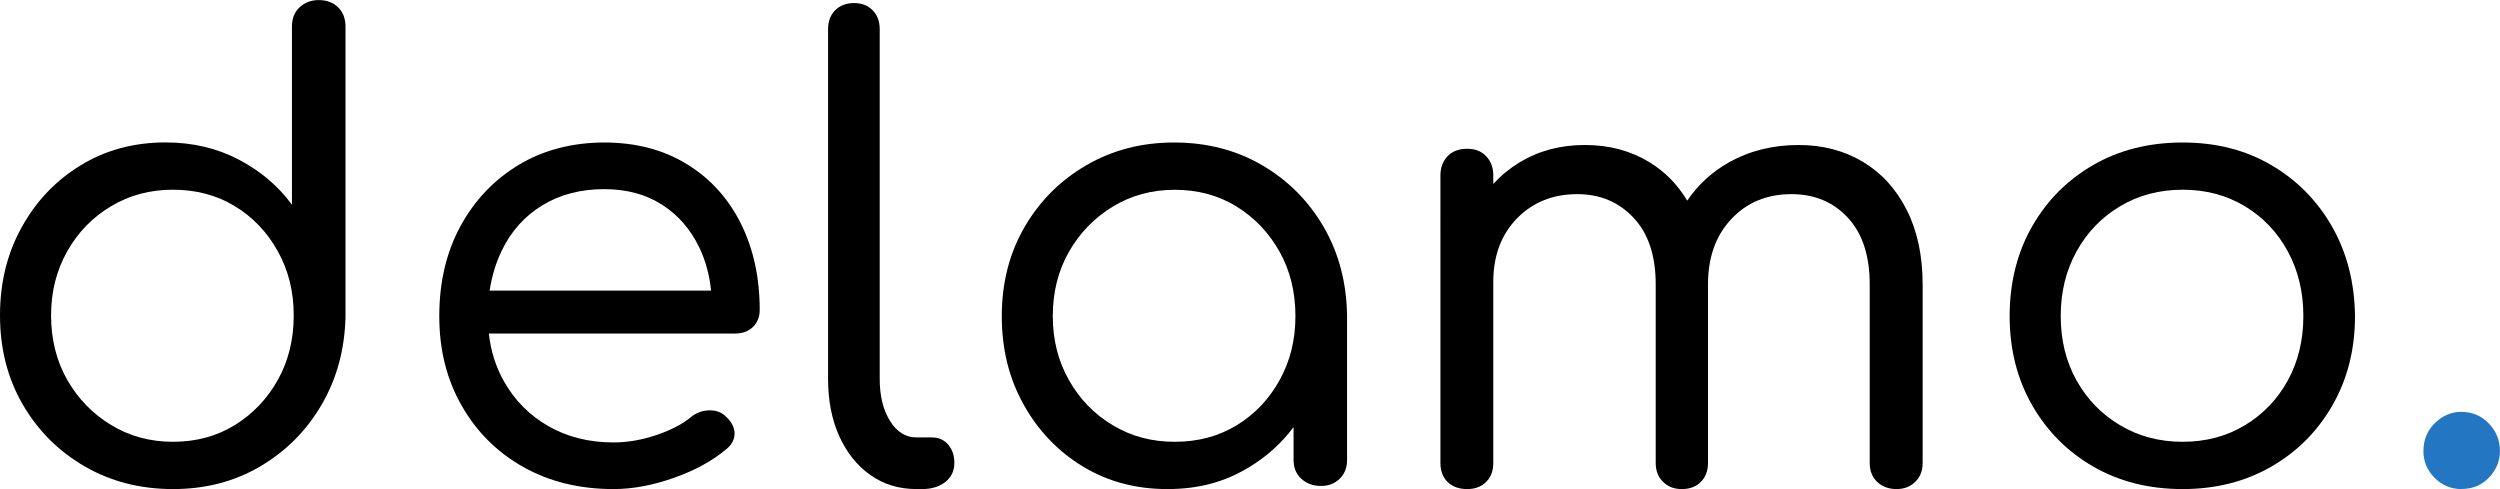
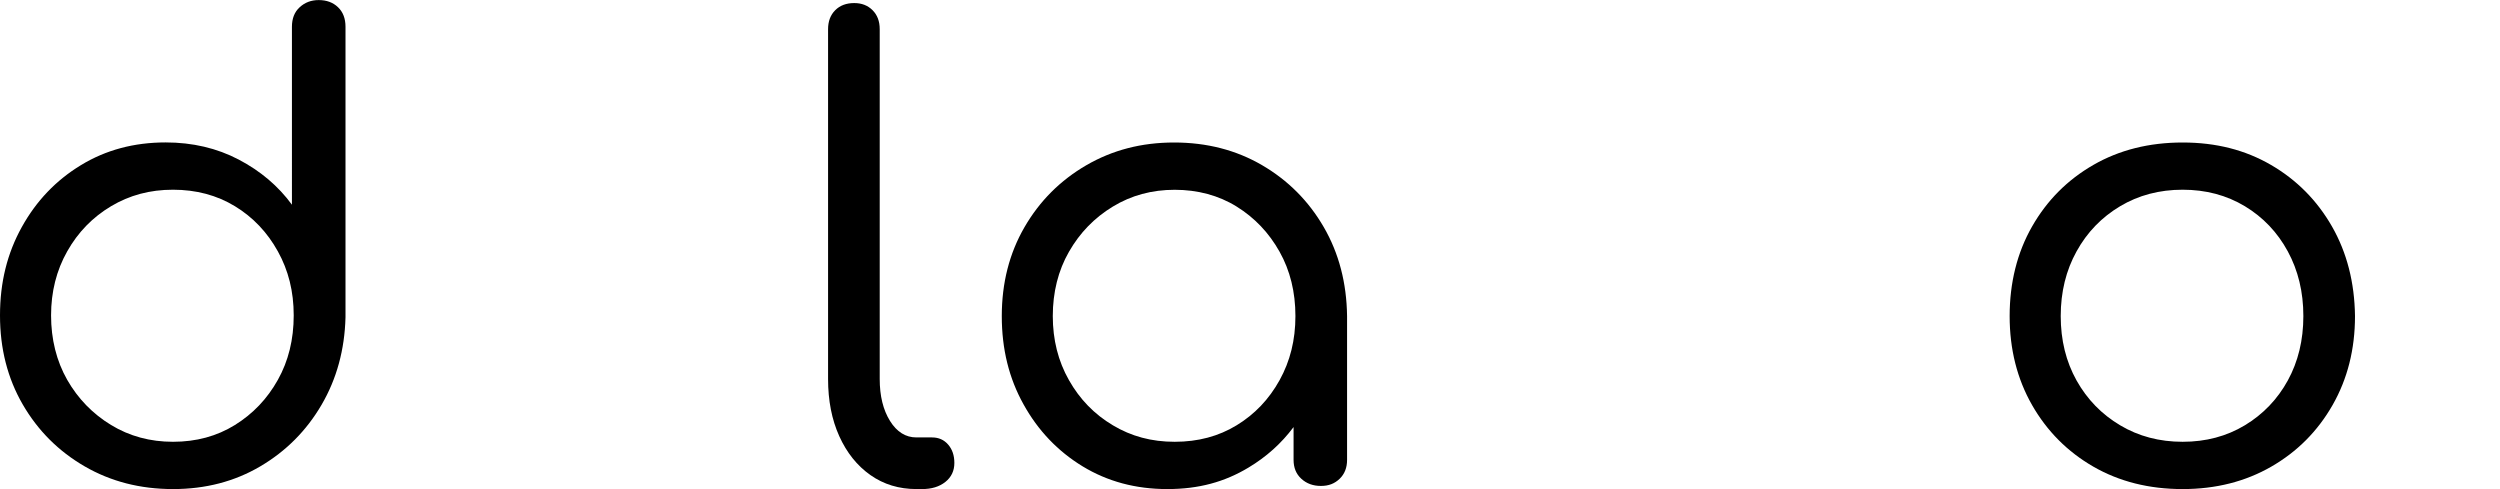
<svg xmlns="http://www.w3.org/2000/svg" id="Layer_1" data-name="Layer 1" viewBox="0 0 350 68.47">
  <defs>
    <style>      .cls-1 {        fill: #2376c1;      }    </style>
  </defs>
  <path d="M24.22,68.47c-4.59,0-8.71-1.06-12.37-3.18-3.66-2.12-6.55-5.01-8.67-8.67-2.12-3.66-3.18-7.81-3.18-12.46s1.02-8.71,3.05-12.37c2.03-3.66,4.79-6.55,8.28-8.67,3.48-2.12,7.43-3.18,11.85-3.18,3.77,0,7.19.8,10.24,2.4,3.05,1.6,5.53,3.7,7.45,6.32V3.75c0-1.16.36-2.08,1.09-2.74.73-.67,1.61-1,2.66-1,1.1,0,2,.33,2.7,1,.7.67,1.05,1.58,1.05,2.74v40.68c-.12,4.53-1.23,8.61-3.35,12.24-2.12,3.63-4.98,6.5-8.58,8.62-3.6,2.12-7.67,3.18-12.2,3.18ZM24.22,61.85c3.25,0,6.14-.78,8.67-2.35s4.53-3.67,6.01-6.32c1.48-2.64,2.22-5.65,2.22-9.02s-.74-6.3-2.22-8.97c-1.48-2.67-3.48-4.78-6.01-6.32-2.53-1.54-5.42-2.31-8.67-2.31s-6.08.77-8.67,2.31c-2.58,1.54-4.63,3.64-6.14,6.32-1.51,2.67-2.26,5.66-2.26,8.97s.75,6.37,2.26,9.02c1.51,2.64,3.56,4.75,6.14,6.32,2.58,1.57,5.47,2.35,8.67,2.35Z" />
-   <path d="M103.71,31.27c-1.78-3.54-4.3-6.31-7.58-8.31-3.28-2.01-7.13-3.01-11.54-3.01s-8.53,1.05-11.98,3.14c-3.46,2.09-6.17,4.95-8.15,8.58-1.97,3.63-2.96,7.82-2.96,12.58s1.05,8.89,3.14,12.55c2.09,3.66,4.96,6.52,8.62,8.58,3.66,2.06,7.87,3.09,12.63,3.09,2.67,0,5.49-.52,8.45-1.57,2.96-1.04,5.4-2.38,7.32-4,.81-.64,1.2-1.4,1.18-2.27-.03-.87-.48-1.68-1.35-2.44-.59-.52-1.33-.77-2.23-.74-.9.03-1.69.31-2.39.83-1.22,1.04-2.86,1.91-4.92,2.61-2.07.7-4.08,1.05-6.06,1.05-3.42,0-6.46-.76-9.1-2.27-2.64-1.51-4.72-3.6-6.23-6.27-1.14-2.02-1.85-4.25-2.12-6.71h34.53c.98,0,1.8-.3,2.44-.91.63-.61.95-1.41.95-2.4,0-4.53-.88-8.56-2.65-12.11ZM68.55,40.68c.31-2.02.87-3.9,1.71-5.62,1.3-2.7,3.19-4.8,5.66-6.31,2.47-1.51,5.36-2.27,8.67-2.27,3.13,0,5.83.73,8.1,2.18,2.26,1.45,4,3.46,5.22,6.01.88,1.84,1.42,3.84,1.64,6.01h-31Z" />
  <path d="M128.31,68.47c-2.44,0-4.59-.65-6.45-1.96-1.86-1.31-3.31-3.12-4.36-5.44-1.05-2.32-1.57-4.99-1.57-8.01V4.09c0-1.1.33-1.99,1-2.66.67-.67,1.55-1,2.66-1,1.05,0,1.9.33,2.57,1,.67.67,1,1.55,1,2.66v48.96c0,2.38.48,4.34,1.44,5.88.96,1.54,2.19,2.31,3.7,2.31h2.18c.93,0,1.68.33,2.26,1,.58.67.87,1.52.87,2.57,0,1.1-.42,1.99-1.26,2.66-.84.67-1.93,1-3.27,1h-.78Z" />
  <path d="M185.33,31.8c-2.12-3.66-5-6.55-8.63-8.67s-7.74-3.18-12.32-3.18-8.63,1.06-12.29,3.18c-3.65,2.12-6.54,5.01-8.66,8.67s-3.18,7.81-3.18,12.45,1.01,8.71,3.05,12.37c2.03,3.66,4.79,6.55,8.27,8.67,3.49,2.12,7.43,3.18,11.85,3.18s8.03-1,11.37-3.01c2.49-1.49,4.6-3.38,6.31-5.67v4.59c0,1.1.36,1.99,1.09,2.65.73.67,1.64,1,2.74,1s1.92-.33,2.62-1c.69-.66,1.04-1.55,1.04-2.65v-20.13c-.06-4.64-1.14-8.79-3.26-12.45ZM179.14,53.23c-1.48,2.67-3.48,4.77-6.01,6.31-2.52,1.54-5.41,2.31-8.67,2.31s-6.08-.77-8.66-2.31c-2.59-1.54-4.63-3.64-6.14-6.31-1.52-2.67-2.27-5.67-2.27-8.98s.75-6.37,2.27-9.01c1.51-2.64,3.55-4.75,6.14-6.32,2.58-1.57,5.47-2.35,8.66-2.35s6.15.78,8.67,2.35c2.53,1.57,4.53,3.68,6.01,6.32,1.48,2.64,2.22,5.65,2.22,9.01s-.74,6.31-2.22,8.98Z" />
-   <path d="M269.17,39.82v25c0,1.1-.35,1.99-1.05,2.65-.69.67-1.56,1-2.61,1s-2-.33-2.7-1c-.7-.66-1.05-1.55-1.05-2.65v-25c0-4.01-1.01-7.12-3.04-9.32-2.04-2.21-4.68-3.32-7.93-3.32-3.43,0-6.23,1.17-8.41,3.49s-3.26,5.37-3.26,9.15v25c0,1.1-.34,1.99-1.01,2.65-.66.67-1.55,1-2.65,1s-1.92-.33-2.62-1c-.69-.66-1.04-1.55-1.04-2.65v-25c0-4.01-1.03-7.12-3.09-9.32-2.07-2.21-4.69-3.32-7.89-3.32-3.42,0-6.24,1.14-8.45,3.4-2.2,2.27-3.31,5.23-3.31,8.89v25.35c0,1.1-.33,1.99-1,2.65-.67.67-1.55,1-2.66,1s-2.07-.33-2.74-1c-.67-.66-1-1.55-1-2.65V24.57c0-1.1.33-2,1-2.7.67-.7,1.58-1.04,2.74-1.04s1.99.34,2.66,1.04,1,1.6,1,2.7v1.18c1.07-1.17,2.29-2.17,3.66-3.01,2.67-1.62,5.72-2.44,9.15-2.44s6.36.79,8.97,2.36c2.2,1.32,4,3.13,5.37,5.43,1.52-2.23,3.46-4.01,5.82-5.35,2.88-1.62,6.15-2.44,9.8-2.44,3.37,0,6.36.79,8.98,2.36,2.61,1.56,4.66,3.81,6.14,6.75,1.48,2.93,2.22,6.4,2.22,10.41Z" />
  <path d="M305.57,68.47c-4.7,0-8.87-1.05-12.5-3.14-3.63-2.09-6.49-4.97-8.58-8.62-2.09-3.66-3.14-7.81-3.14-12.46s1.05-8.89,3.14-12.54c2.09-3.66,4.95-6.53,8.58-8.62,3.63-2.09,7.8-3.14,12.5-3.14s8.77,1.05,12.37,3.14c3.6,2.09,6.45,4.97,8.54,8.62,2.09,3.66,3.16,7.84,3.22,12.54,0,4.65-1.05,8.8-3.14,12.46-2.09,3.66-4.95,6.53-8.58,8.62-3.63,2.09-7.77,3.14-12.41,3.14ZM305.57,61.85c3.25,0,6.15-.77,8.71-2.31,2.55-1.54,4.56-3.63,6.01-6.27,1.45-2.64,2.18-5.65,2.18-9.02s-.73-6.39-2.18-9.06c-1.45-2.67-3.46-4.78-6.01-6.32-2.56-1.54-5.46-2.31-8.71-2.31s-6.17.77-8.75,2.31c-2.58,1.54-4.62,3.64-6.1,6.32-1.48,2.67-2.22,5.69-2.22,9.06s.74,6.37,2.22,9.02c1.48,2.64,3.51,4.73,6.1,6.27,2.58,1.54,5.5,2.31,8.75,2.31Z" />
-   <path class="cls-1" d="M344.6,68.47c-1.45,0-2.7-.52-3.75-1.57-1.05-1.05-1.57-2.29-1.57-3.75,0-1.57.54-2.87,1.61-3.92,1.07-1.05,2.31-1.57,3.7-1.57,1.51,0,2.79.54,3.83,1.61,1.05,1.08,1.57,2.37,1.57,3.88,0,1.39-.51,2.63-1.52,3.7-1.02,1.07-2.31,1.61-3.88,1.61Z" />
</svg>